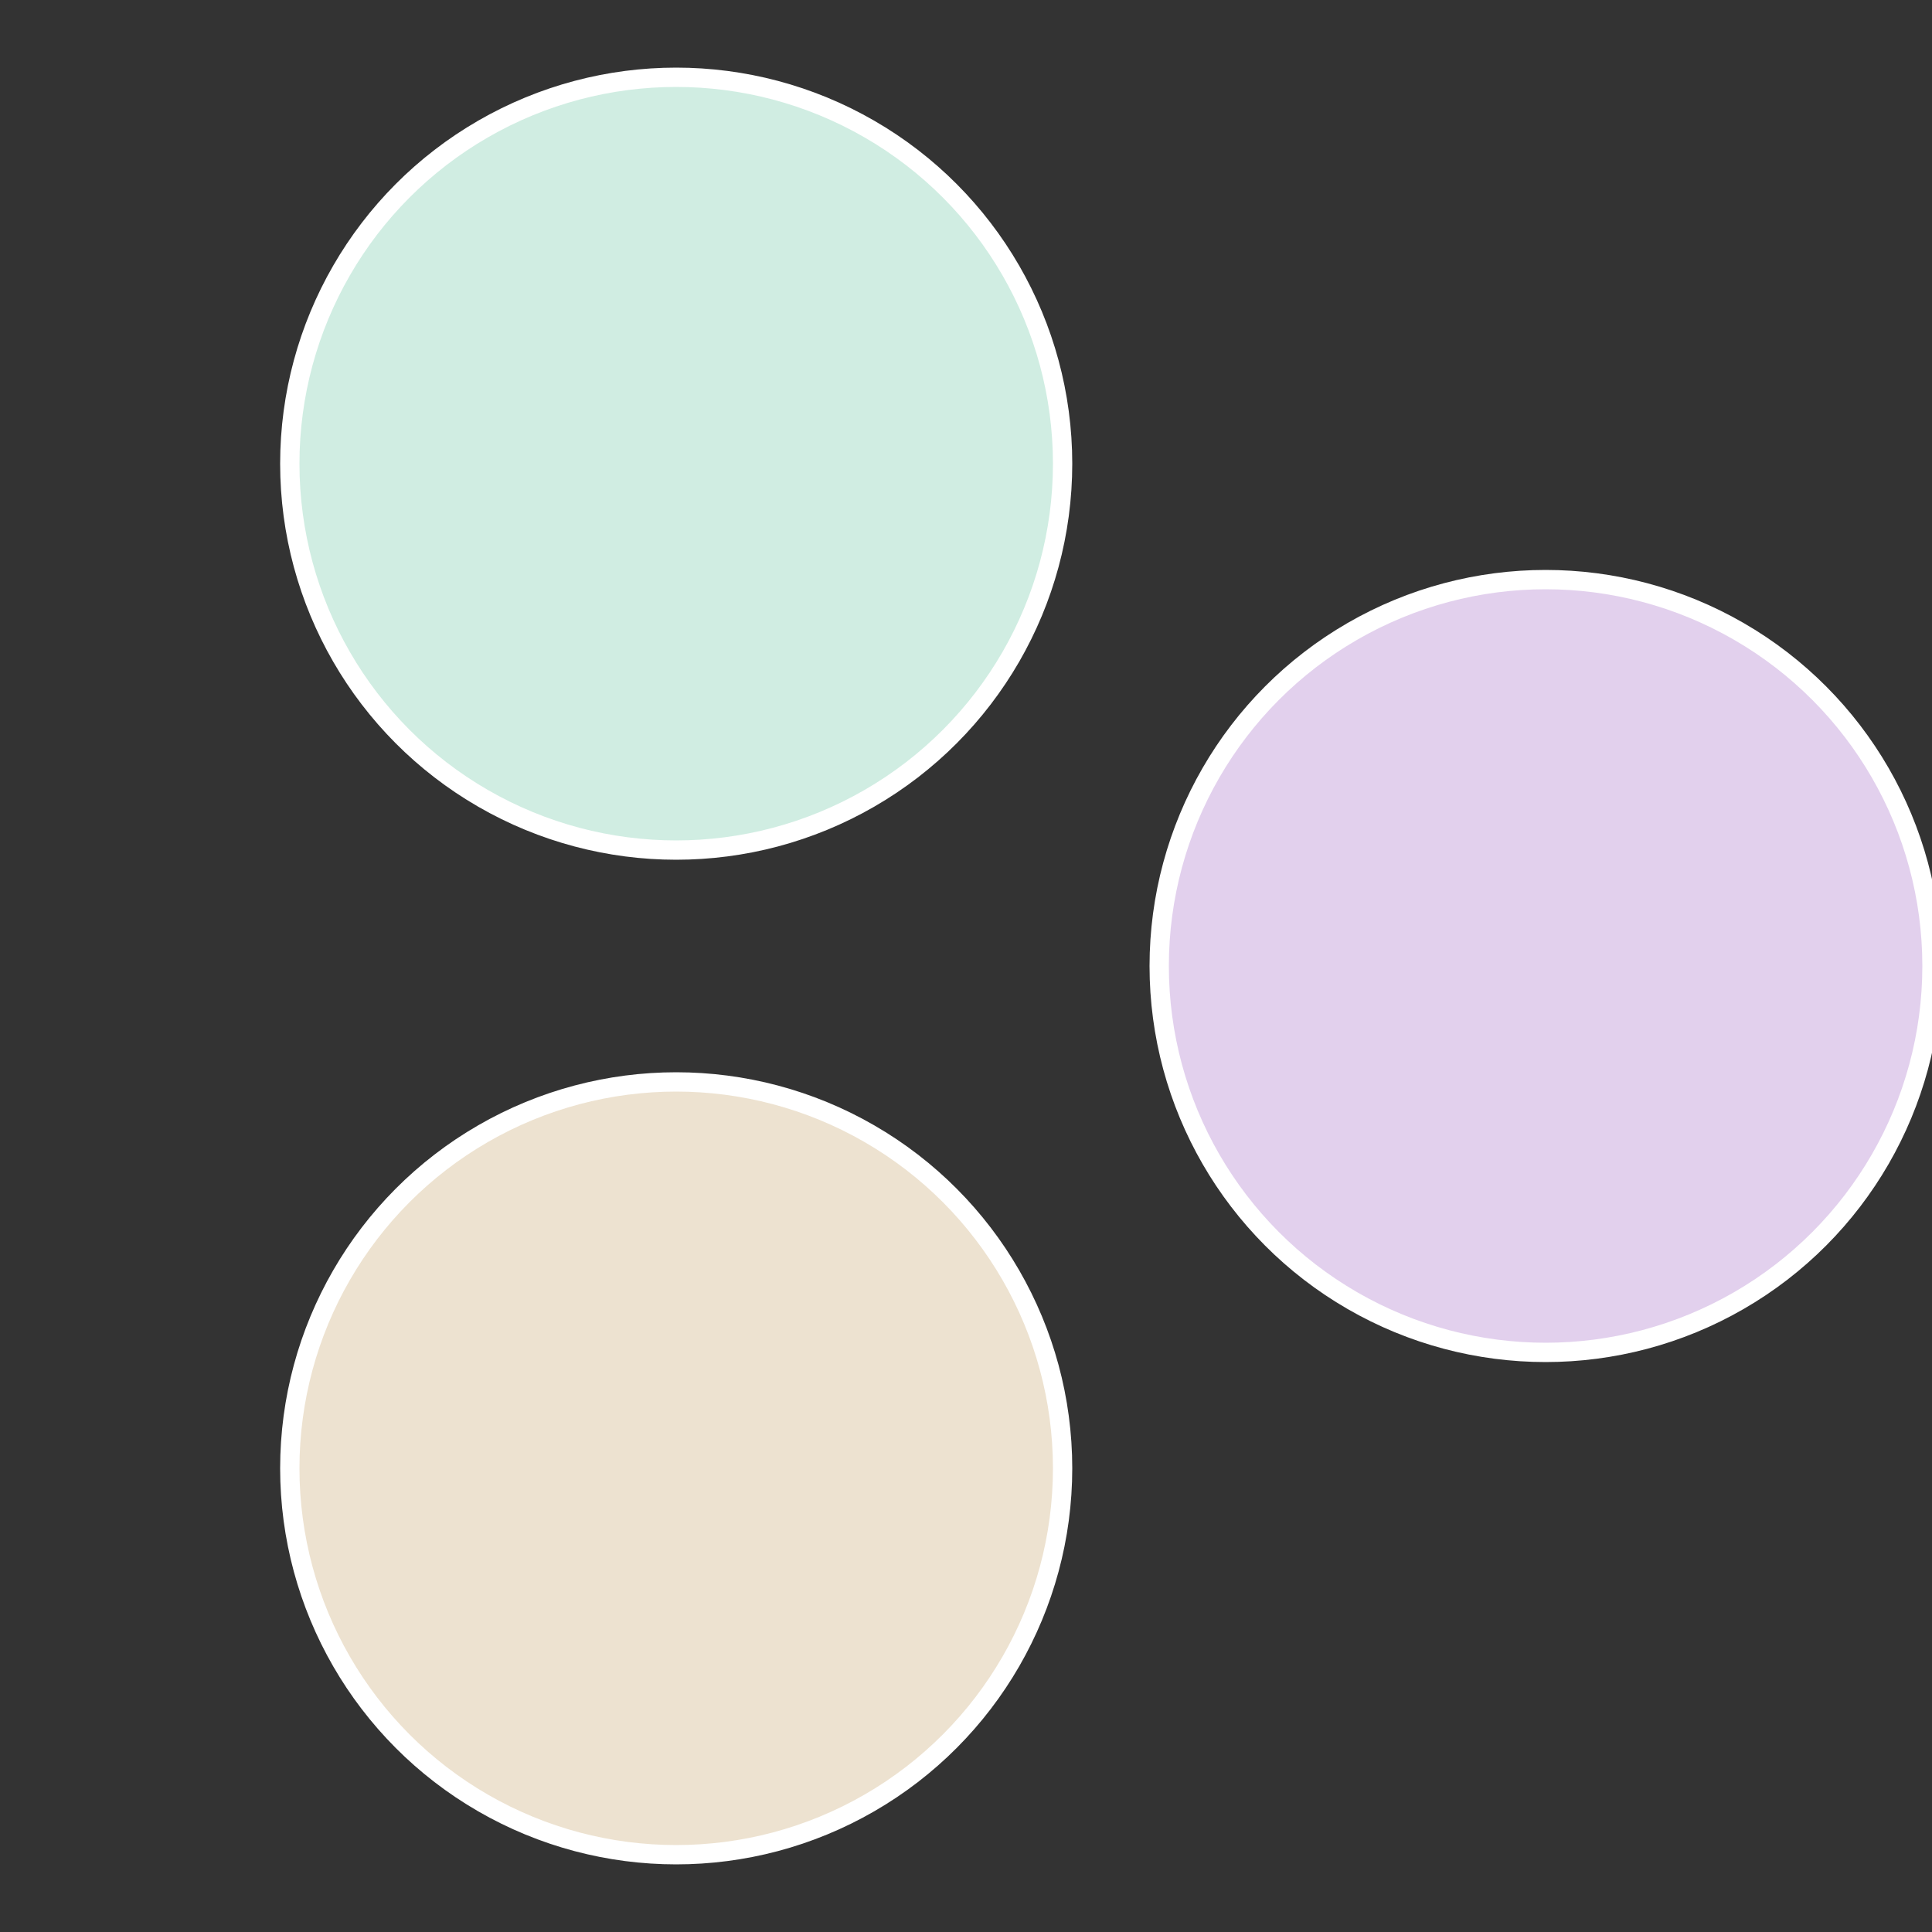
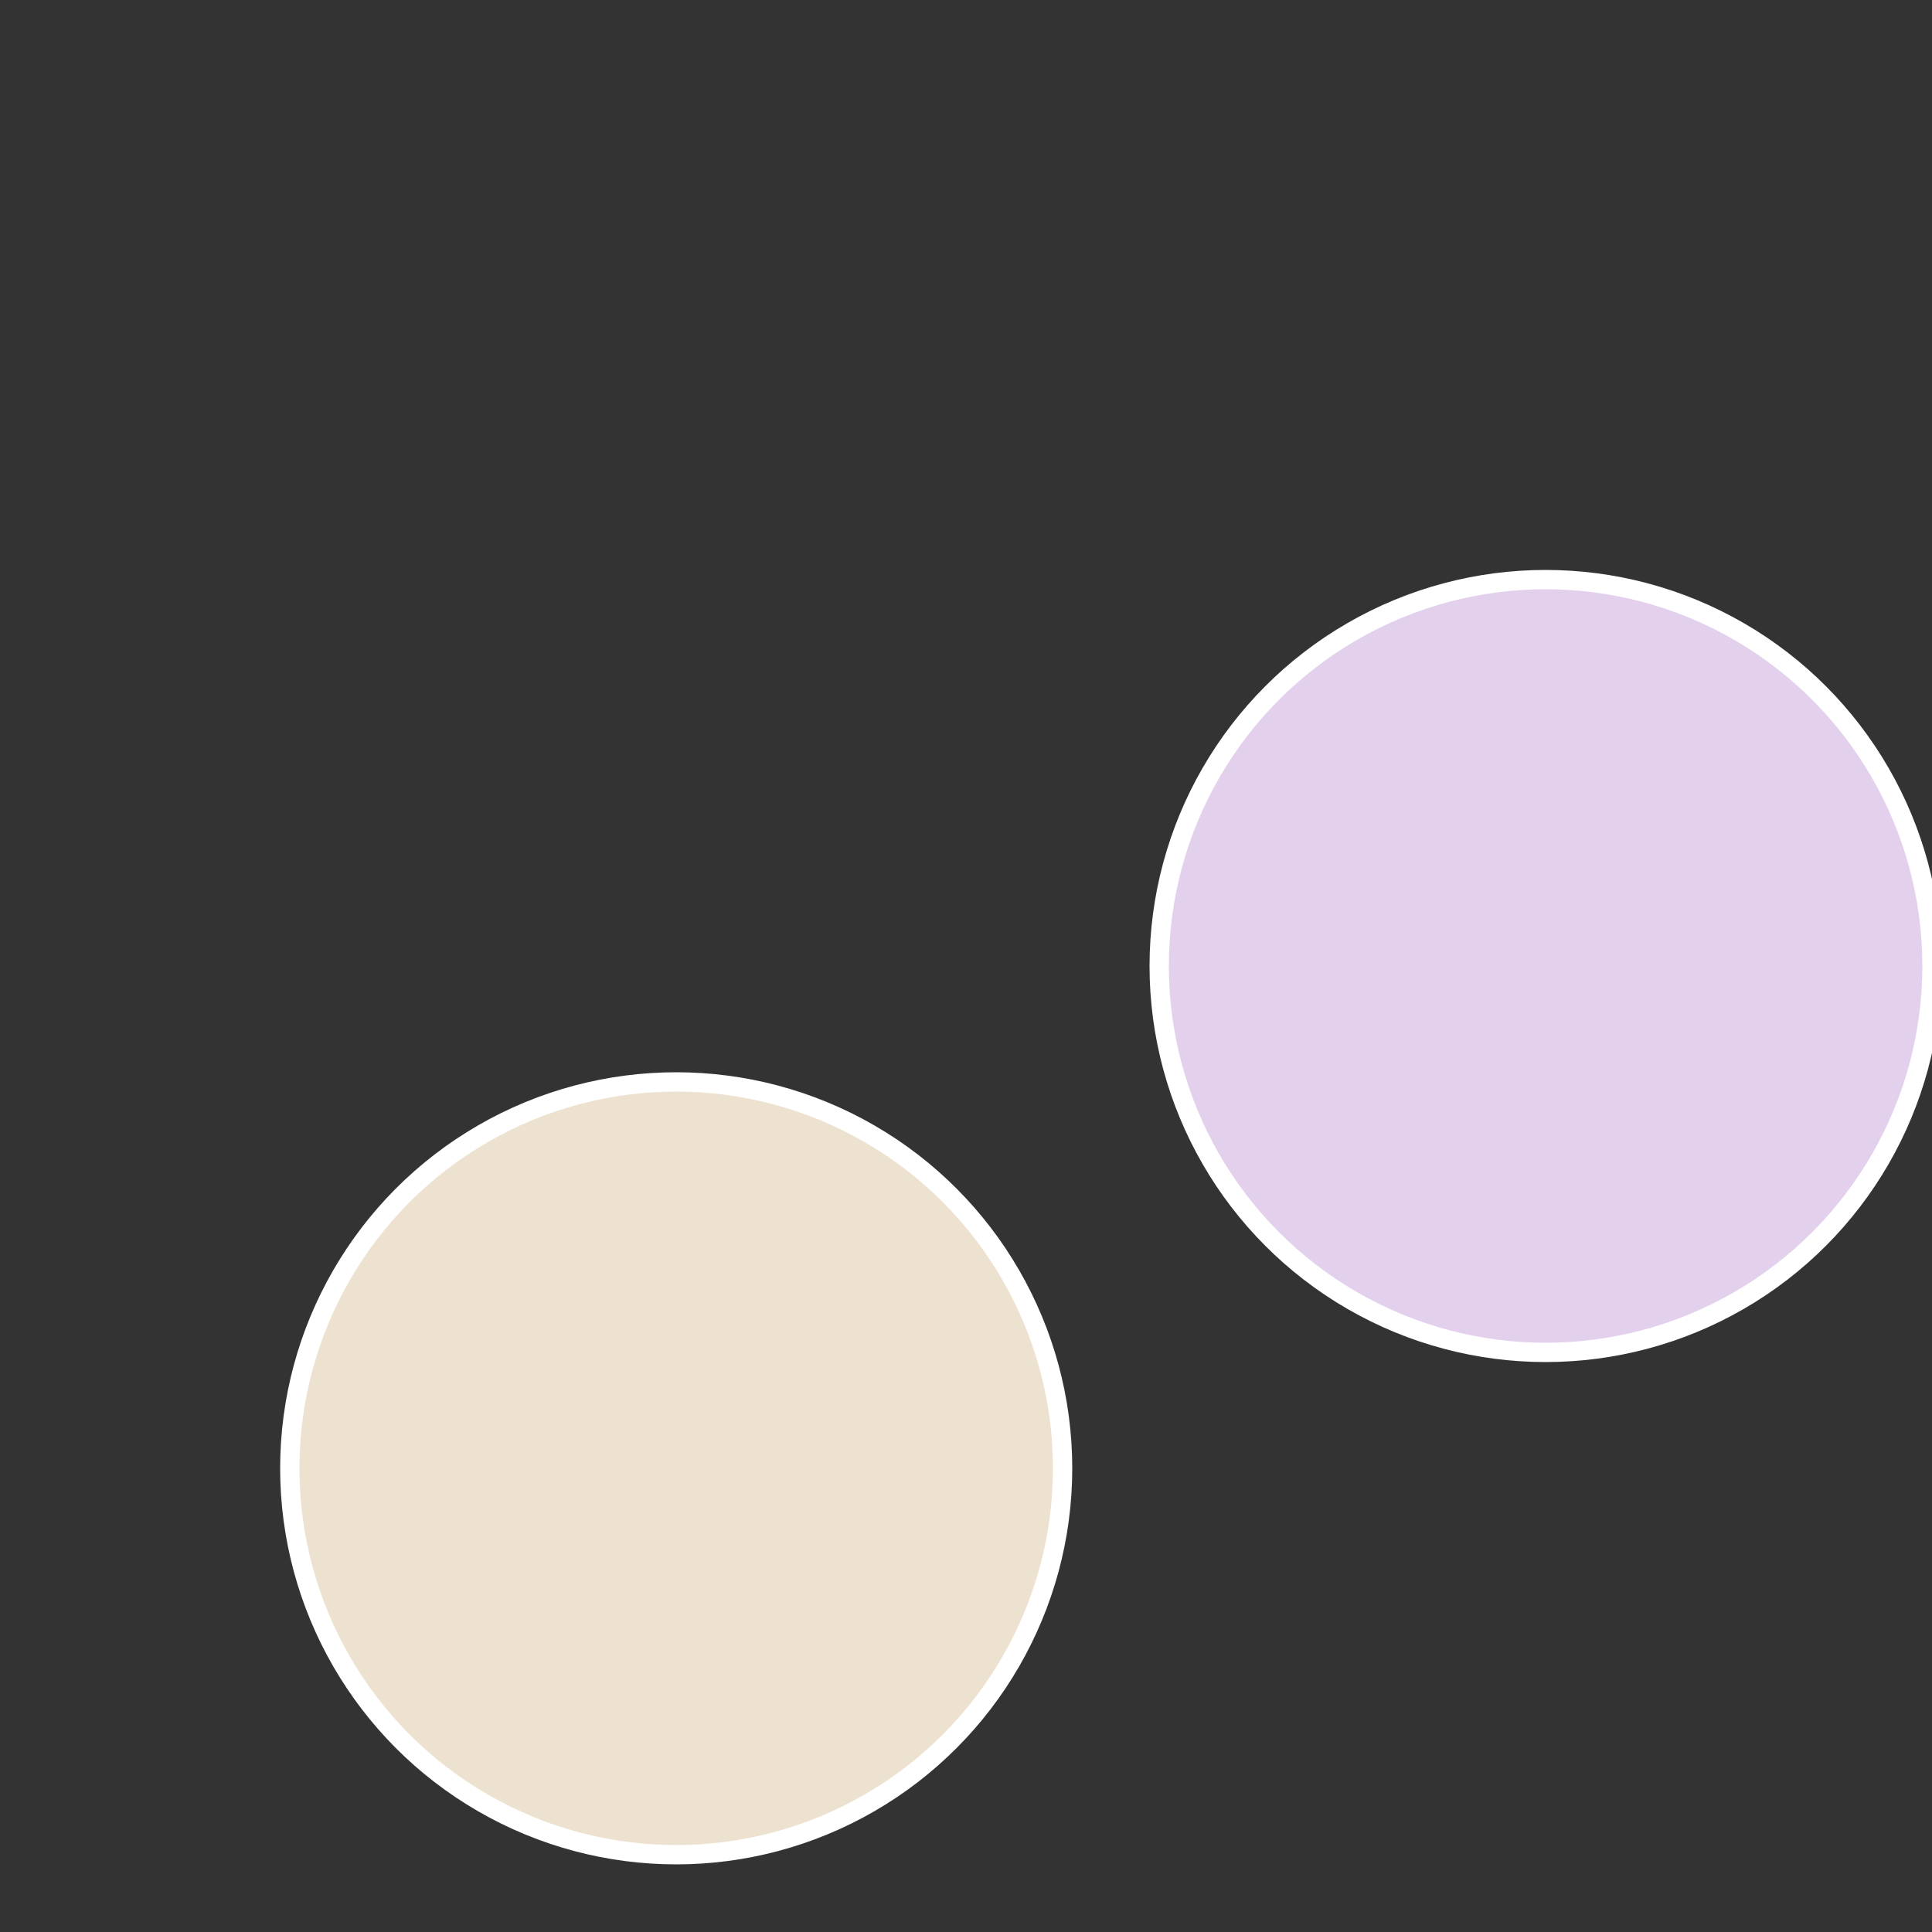
<svg xmlns="http://www.w3.org/2000/svg" width="500" height="500" viewBox="-1 -1 2 2">
  <rect x="-1" y="-1" width="2" height="2" fill="#333333" stroke="none" />
  <circle cx="0.6" cy="0" r="0.4" fill="#e2d0ed" stroke="#fff" stroke-width="1%" />
  <circle cx="-0.3" cy="0.52" r="0.4" fill="#ede2d0" stroke="#fff" stroke-width="1%" />
-   <circle cx="-0.3" cy="-0.52" r="0.4" fill="#d0ede2" stroke="#fff" stroke-width="1%" />
</svg>